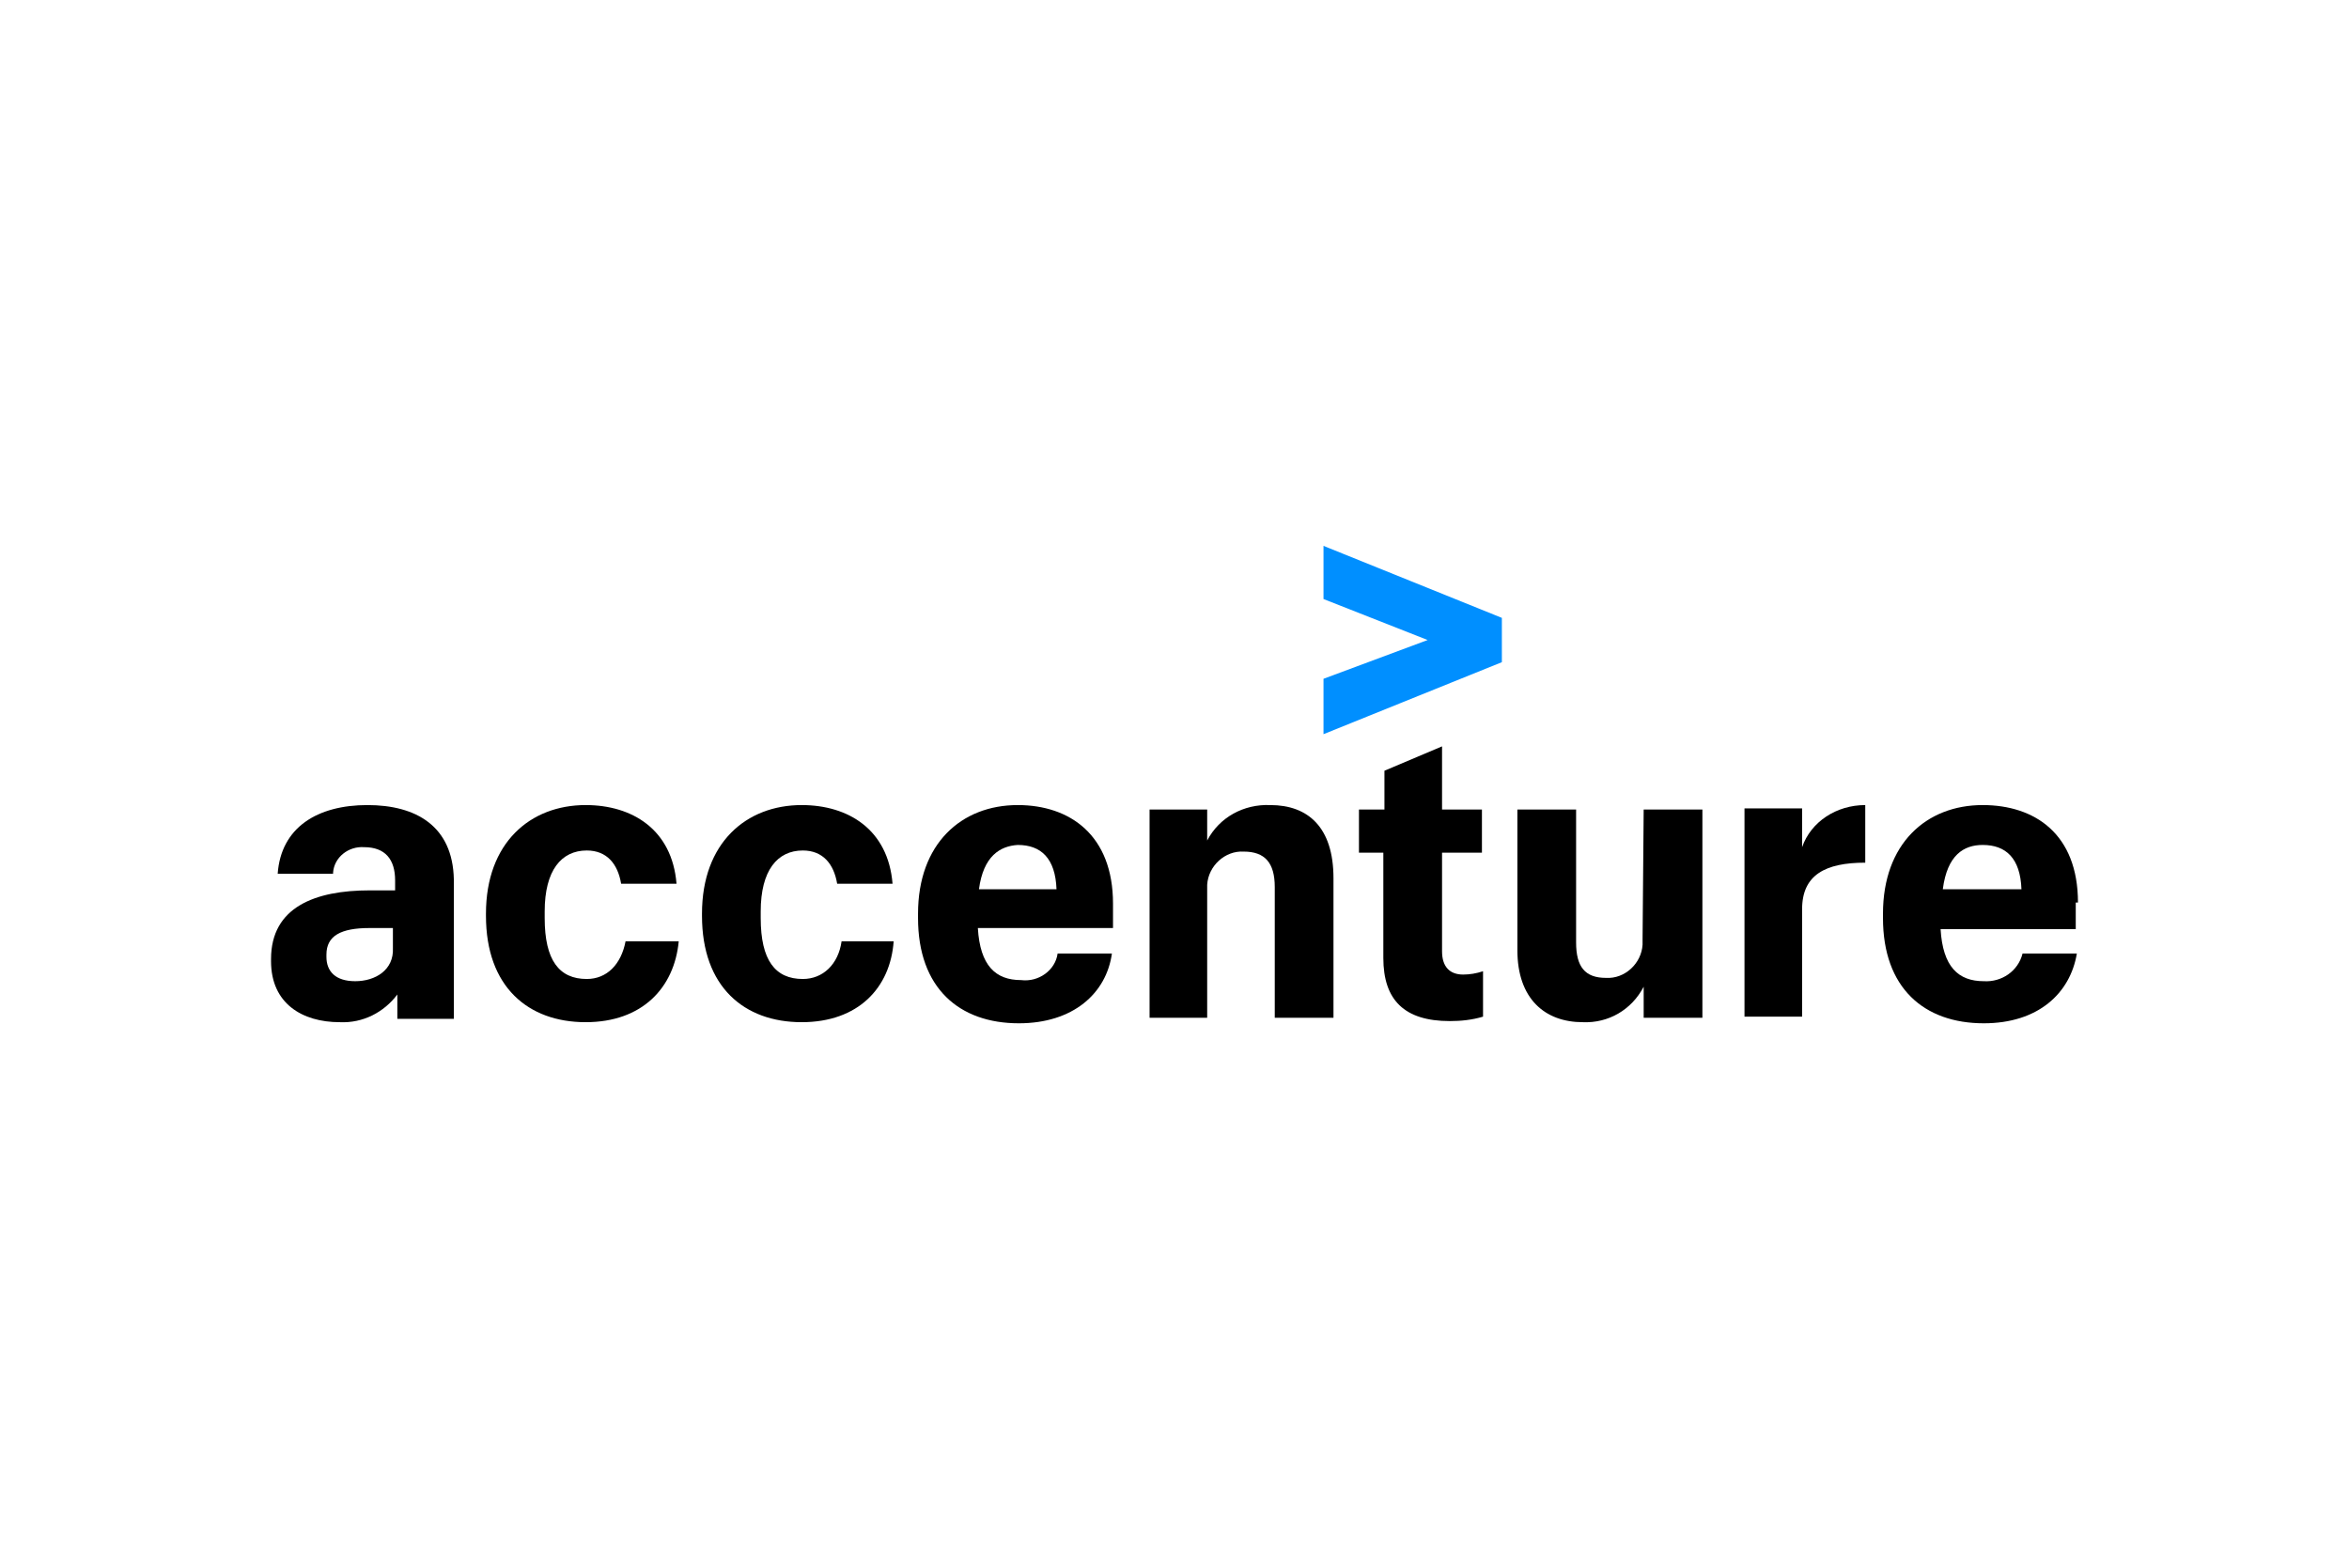
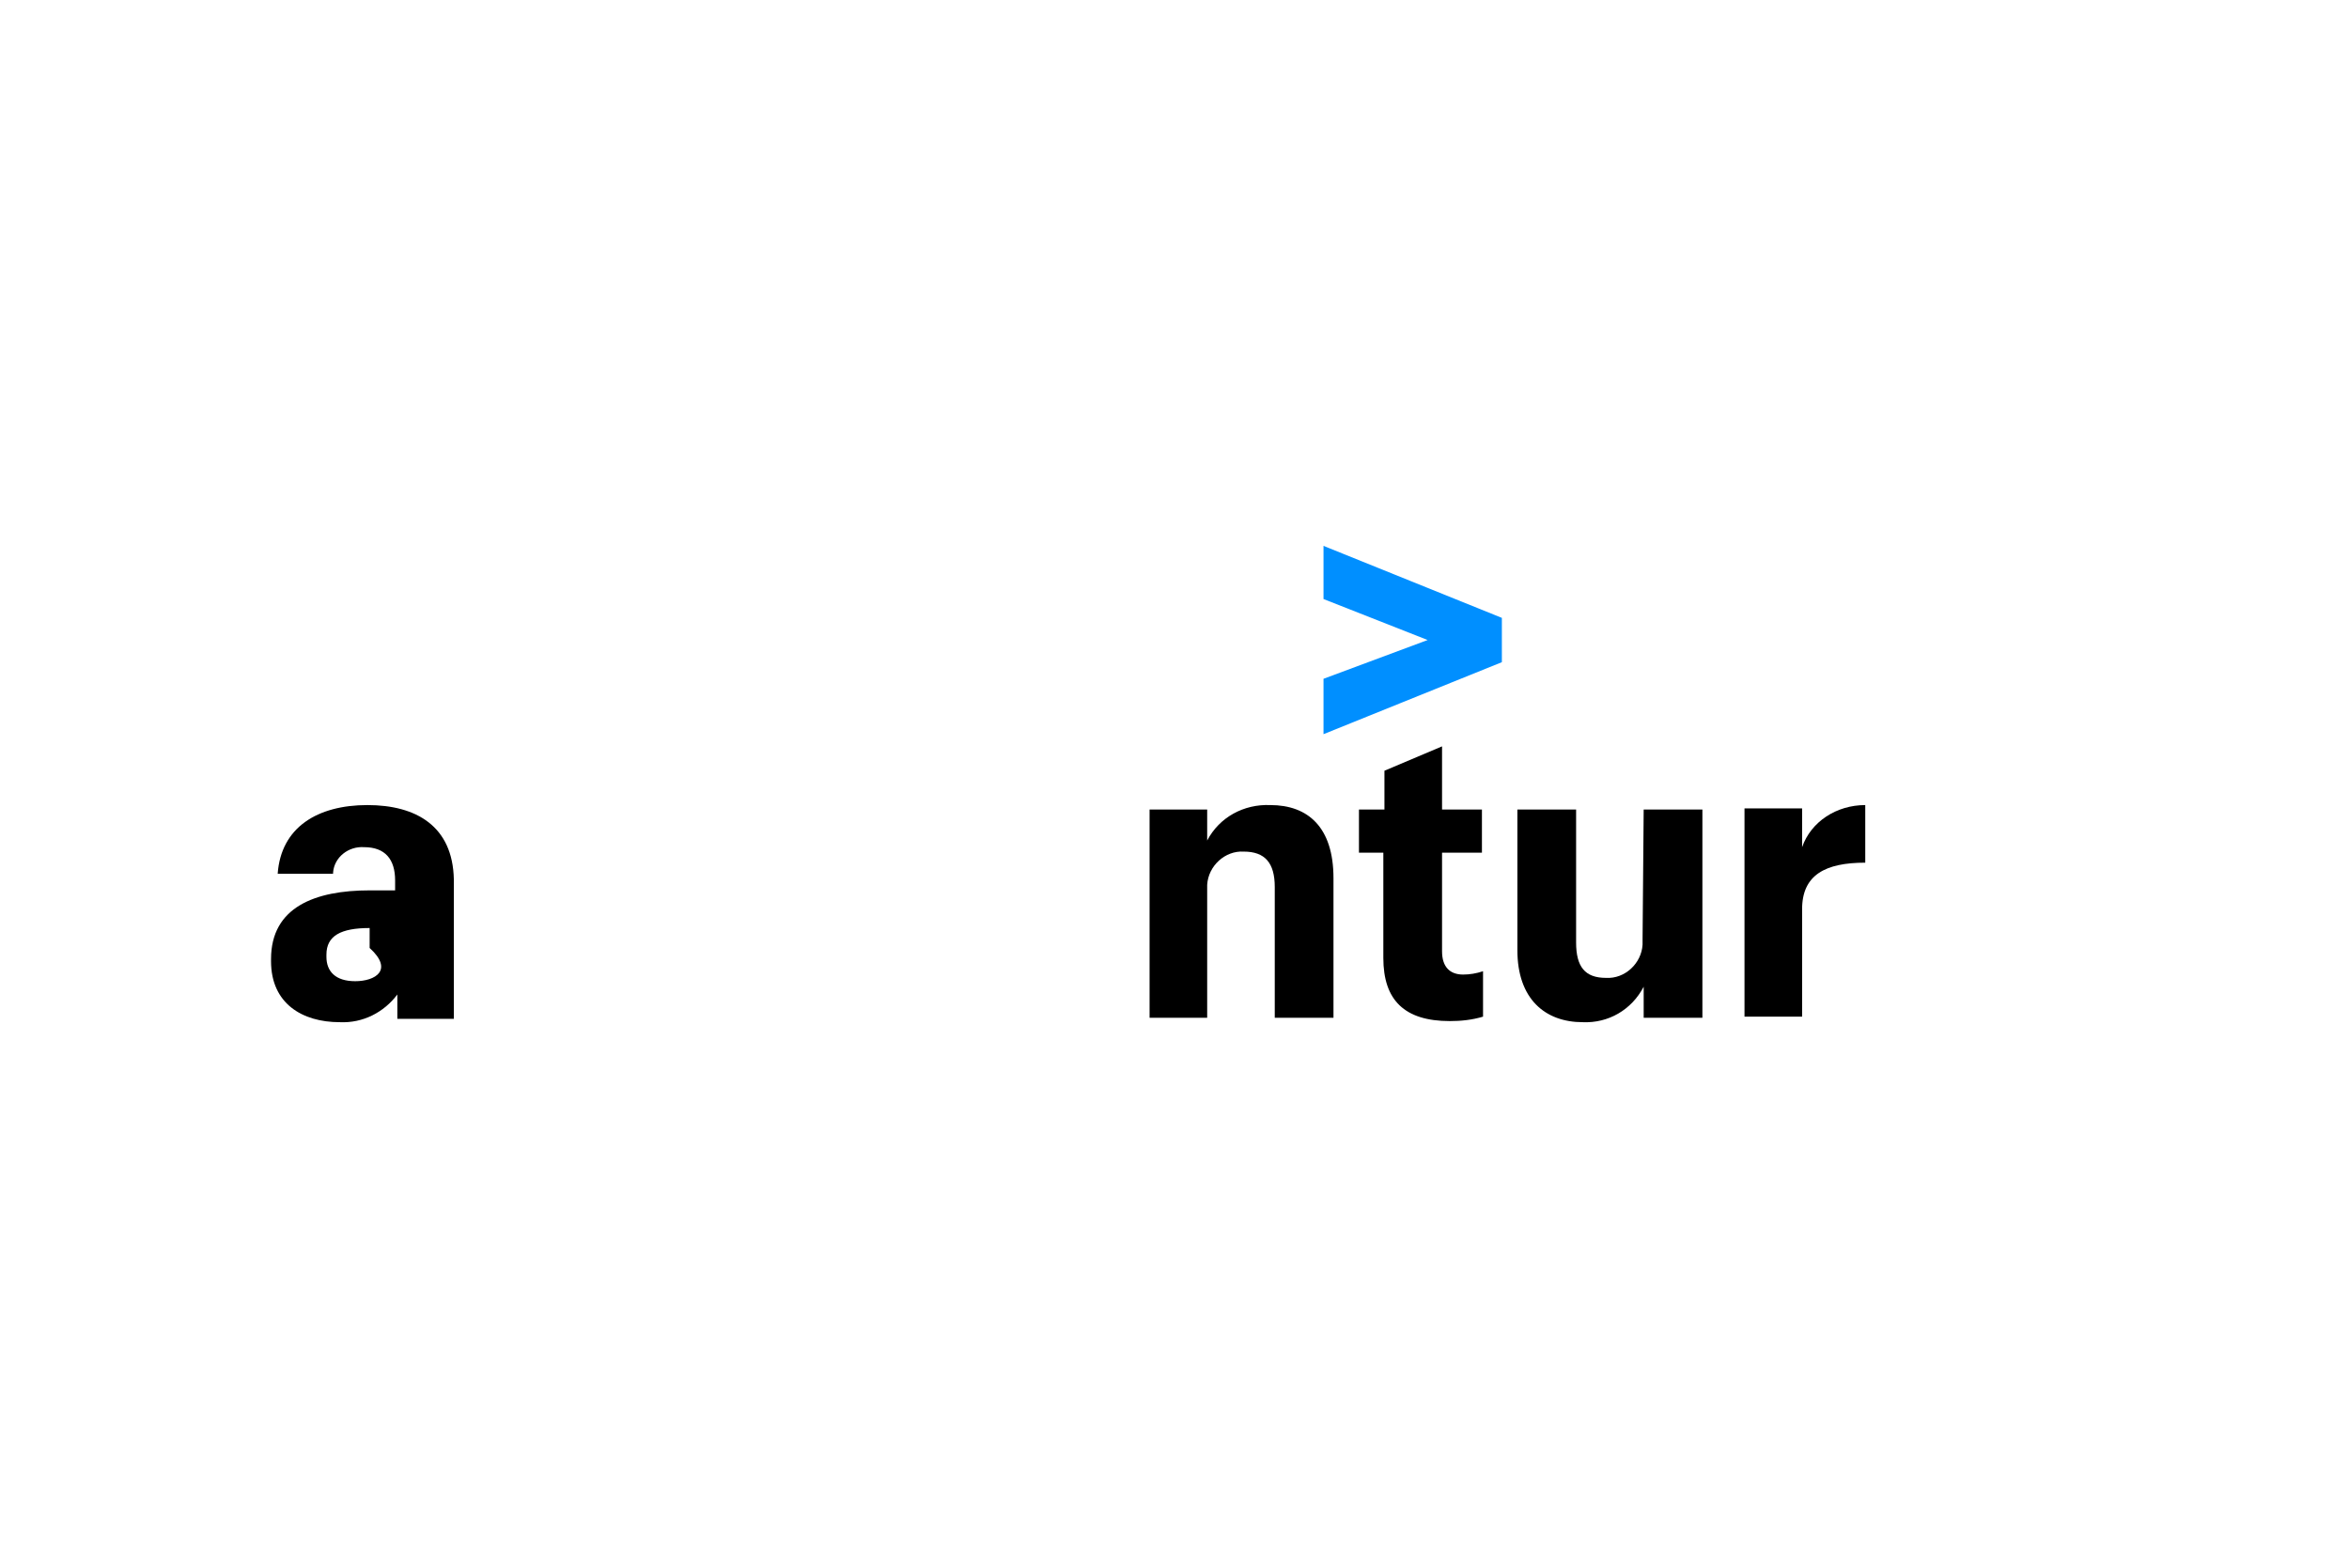
<svg xmlns="http://www.w3.org/2000/svg" width="1200" height="801" viewBox="0 0 1200 801" fill="none">
  <path d="M676.121 346.807V375.105L767.24 338.318V315.68L676.121 278.893V306.059L729.321 326.999L676.121 346.807Z" fill="#008FFF" />
-   <path d="M187.7 411.326C162.232 411.326 143.556 422.645 141.858 446.416H170.156V445.85C170.722 437.926 178.079 432.267 186.002 432.833C196.756 432.833 201.849 439.058 201.849 449.811V454.905H188.832C161.1 454.905 138.462 463.394 138.462 489.994V491.126C138.462 512.633 154.309 522.254 173.551 522.254C185.436 522.82 196.19 517.16 202.981 508.105V520.556H231.845V449.245C231.279 422.079 212.602 411.326 187.7 411.326ZM181.475 501.313C171.287 501.313 166.76 496.22 166.76 488.862V487.73C166.76 478.109 174.117 474.147 188.832 474.147H200.717V484.335C201.283 495.654 191.662 501.313 181.475 501.313Z" fill="black" />
-   <path d="M299.76 500.182C285.611 500.182 278.254 490.56 278.254 469.054V465.658C278.254 444.718 286.743 434.53 299.76 434.53C309.947 434.53 315.607 441.322 317.305 451.509H345.603C343.339 423.777 322.964 411.326 299.194 411.326C270.896 411.326 248.258 430.569 248.258 466.79V467.922C248.258 504.143 269.764 522.254 299.194 522.254C328.058 522.254 344.471 504.709 346.734 480.939H319.568C317.305 492.824 309.947 500.182 299.76 500.182Z" fill="black" />
-   <path d="M410.121 500.182C395.972 500.182 388.615 490.56 388.615 469.054V465.658C388.615 444.718 397.104 434.53 410.121 434.53C420.309 434.53 425.968 441.322 427.666 451.509H455.964C453.7 423.777 433.326 411.326 409.555 411.326C381.257 411.326 358.619 430.569 358.619 466.79V467.922C358.619 504.143 380.126 522.254 409.555 522.254C438.419 522.254 454.832 504.709 456.53 480.939H429.93C428.232 492.824 420.309 500.182 410.121 500.182Z" fill="black" />
-   <path d="M521.615 500.747C508.597 500.747 500.674 493.39 499.542 474.147H568.589V461.696C568.589 426.607 546.517 411.326 519.917 411.326C491.053 411.326 468.98 431.135 468.98 466.79V469.054C468.98 504.709 489.921 522.82 520.483 522.82C548.215 522.82 565.193 507.539 568.023 487.164H540.291C539.159 495.654 530.67 501.879 521.615 500.747ZM519.917 431.701C531.802 431.701 539.159 438.492 539.725 454.339H500.108C502.372 437.36 510.861 432.267 519.917 431.701Z" fill="black" />
+   <path d="M187.7 411.326C162.232 411.326 143.556 422.645 141.858 446.416H170.156V445.85C170.722 437.926 178.079 432.267 186.002 432.833C196.756 432.833 201.849 439.058 201.849 449.811V454.905H188.832C161.1 454.905 138.462 463.394 138.462 489.994V491.126C138.462 512.633 154.309 522.254 173.551 522.254C185.436 522.82 196.19 517.16 202.981 508.105V520.556H231.845V449.245C231.279 422.079 212.602 411.326 187.7 411.326ZM181.475 501.313C171.287 501.313 166.76 496.22 166.76 488.862V487.73C166.76 478.109 174.117 474.147 188.832 474.147V484.335C201.283 495.654 191.662 501.313 181.475 501.313Z" fill="black" />
  <path d="M648.955 411.327C635.372 410.761 622.921 417.552 616.695 429.437V413.591H587.266V519.991H616.695V452.076C617.261 442.454 625.751 434.531 635.372 435.097C646.125 435.097 651.219 440.757 651.219 453.208V519.991H681.215V448.68C681.215 422.646 668.198 411.327 648.955 411.327Z" fill="black" />
  <path d="M736.679 486.033V435.663H757.054V413.591H736.679V381.331L707.249 393.782V413.591H694.232V435.663H706.684V489.429C706.684 510.935 717.437 521.689 740.641 521.689C746.301 521.689 751.96 521.123 757.62 519.425V496.22C754.224 497.352 750.828 497.918 747.432 497.918C740.641 497.918 736.679 493.957 736.679 486.033Z" fill="black" />
  <path d="M839.117 479.808V482.638C838.551 492.259 830.062 500.182 820.441 499.616C809.687 499.616 805.16 493.957 805.16 481.506V413.591H775.164V485.467C775.164 510.37 789.313 522.255 808.556 522.255C821.573 522.821 833.458 516.029 839.683 504.144V519.991H869.679V413.591H839.683L839.117 479.808Z" fill="black" />
  <path d="M920.615 432.833V413.024H891.186V519.424H920.615V464.526C920.615 446.982 932.5 440.756 952.875 440.756V411.326C938.16 411.326 925.143 419.816 920.615 432.833Z" fill="black" />
-   <path d="M1061.54 461.13C1061.54 426.041 1039.47 411.326 1012.87 411.326C984.002 411.326 961.93 431.135 961.93 466.79V469.054C961.93 504.709 982.87 522.82 1013.43 522.82C1041.16 522.82 1057.58 507.539 1060.97 487.164H1033.24C1030.98 496.22 1022.49 501.879 1013.43 501.313C1000.41 501.313 992.491 493.956 991.359 474.713H1060.41V461.13H1061.54ZM992.491 454.339C994.755 436.794 1003.24 431.701 1012.87 431.701C1024.75 431.701 1032.11 438.492 1032.67 454.339H992.491Z" fill="black" />
</svg>